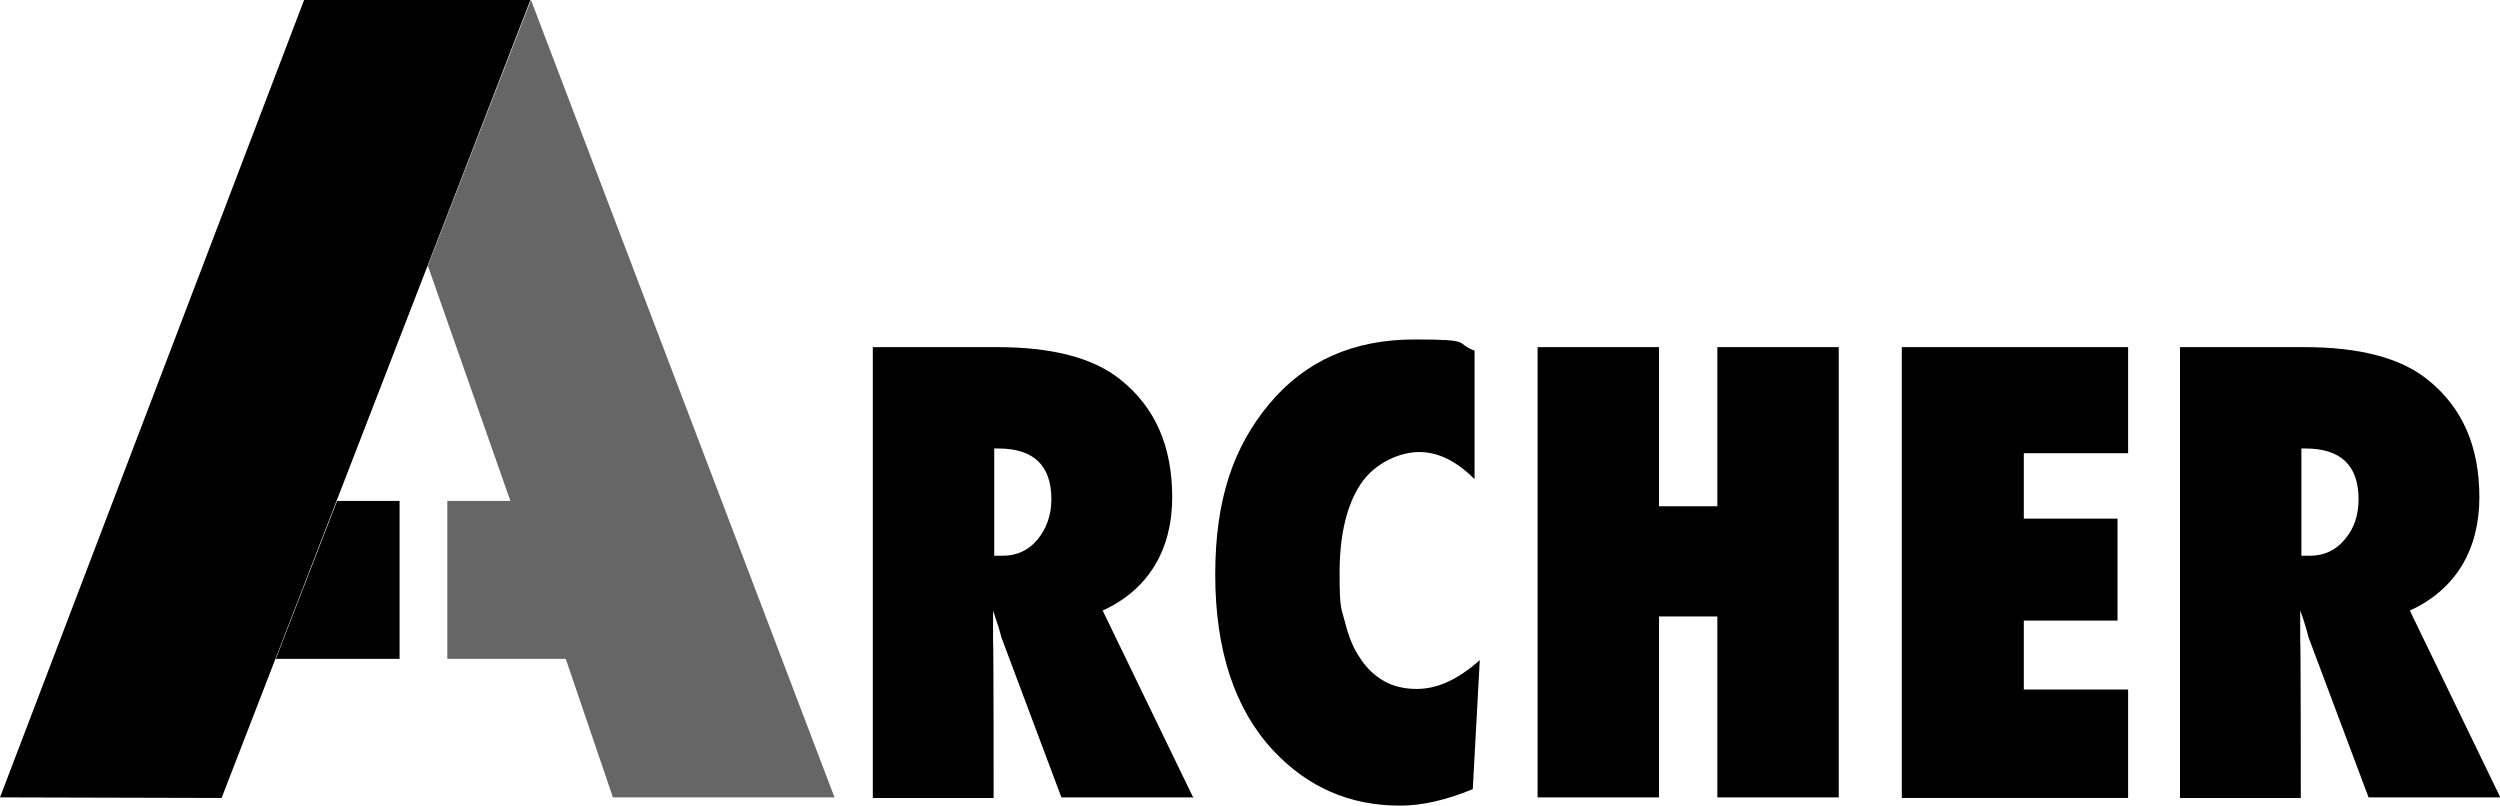
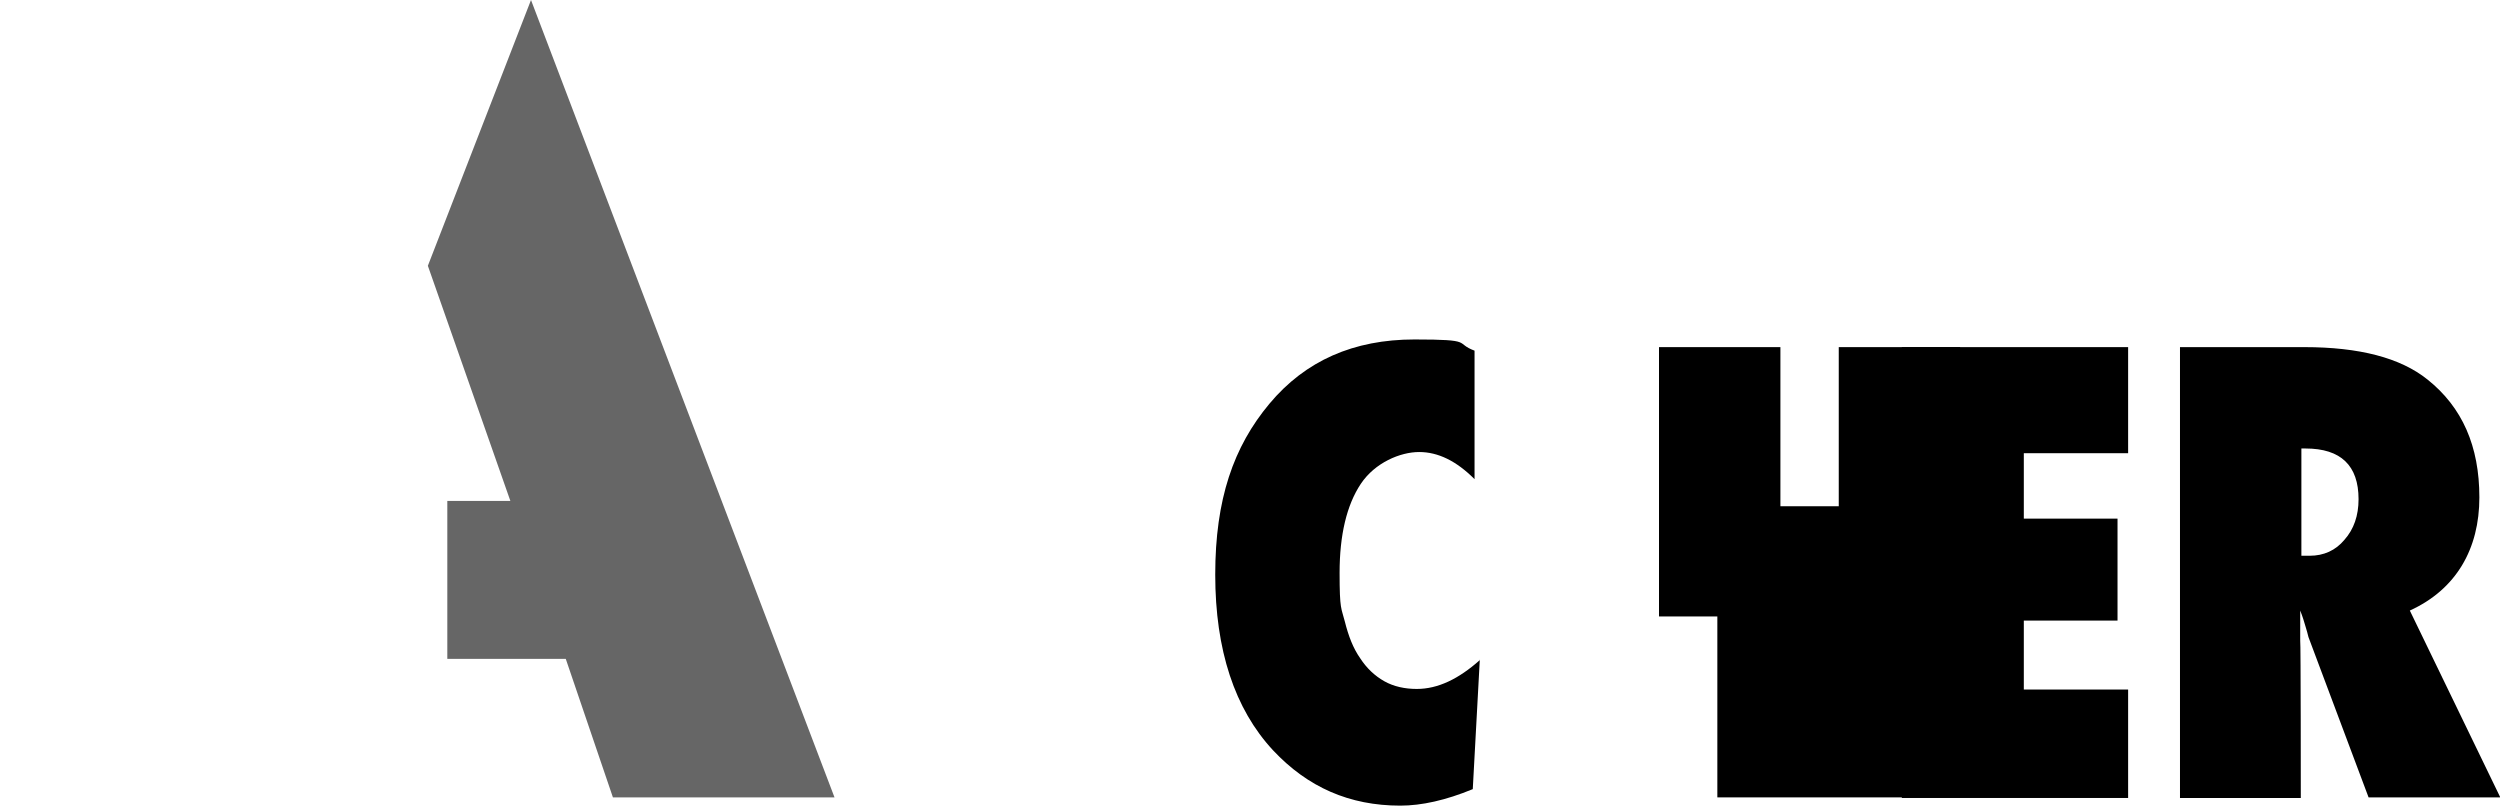
<svg xmlns="http://www.w3.org/2000/svg" id="Layer_1" version="1.1" viewBox="0 0 424.2 136.7">
  <defs>
    <style>
      .st0 {
        isolation: isolate;
        opacity: .6;
      }
    </style>
  </defs>
-   <path d="M202.4,135.3h-22.3l-10.2-27.2c-.1-.5-.3-1.1-.5-1.8s-.6-1.7-.9-2.7v5.1c.1,0,.1,26.7.1,26.7h-20.5V58.9h21.1c9.3,0,16.3,1.8,20.9,5.5,5.9,4.7,8.8,11.3,8.8,20s-3.9,15.6-11.8,19.2l15.4,31.8h-.1ZM168.7,94.3h1.4c2.4,0,4.4-.9,5.9-2.7s2.4-4.1,2.4-6.9c0-5.7-3-8.6-9-8.6h-.7v18.2h0Z" />
  <path d="M251.1,111.8l-1.2,22.1c-4.6,1.9-8.7,2.8-12.3,2.8-8.6,0-15.7-3.1-21.6-9.4-6.5-7-9.8-17-9.8-29.8s3.1-21.7,9.2-29c6.1-7.3,14.3-10.9,24.6-10.9s6.7.6,10.2,1.9v21.8c-3.1-3.1-6.2-4.6-9.4-4.6s-7.5,1.8-9.9,5.4-3.6,8.7-3.6,15.1.3,5.9.9,8.3c.6,2.4,1.4,4.5,2.6,6.2,1.1,1.7,2.5,3,4.1,3.9s3.5,1.3,5.5,1.3c3.6,0,7.1-1.7,10.7-4.9h0v-.2h0Z" />
-   <path d="M312,135.3h-20.6v-30.7h-9.9v30.7h-20.6V58.9h20.6v27h9.9v-27h20.6v76.4h0Z" />
+   <path d="M312,135.3h-20.6v-30.7h-9.9v30.7V58.9h20.6v27h9.9v-27h20.6v76.4h0Z" />
  <path d="M322.7,135.3V58.9h38.4v18h-17.7v11.1h15.9v17.3h-15.9v11.7h17.7v18.4h-38.4Z" />
  <path d="M424.2,135.3h-22.3l-10.2-27.2c-.1-.5-.3-1.1-.5-1.8s-.5-1.7-.9-2.7v5.1c.1,0,.1,26.7.1,26.7h-20.5V58.9h21.1c9.3,0,16.3,1.8,20.9,5.5,5.9,4.7,8.8,11.3,8.8,20s-3.9,15.6-11.8,19.2l15.4,31.8h-.1ZM390.5,94.3h1.4c2.4,0,4.4-.9,5.9-2.7,1.6-1.8,2.4-4.1,2.4-6.9,0-5.7-3-8.6-9-8.6h-.7v18.2h0Z" />
-   <polygon points="37.6 135.4 0 135.3 51.6 0 90 0 37.6 135.4" />
-   <polygon points="67.8 85 57.2 85 46.8 111.8 67.8 111.8 67.8 85" />
  <polygon class="st0" points="90.1 0 72.6 45.1 86.6 85 75.9 85 75.9 111.8 96 111.8 104 135.3 141.6 135.3 90.1 0" />
</svg>